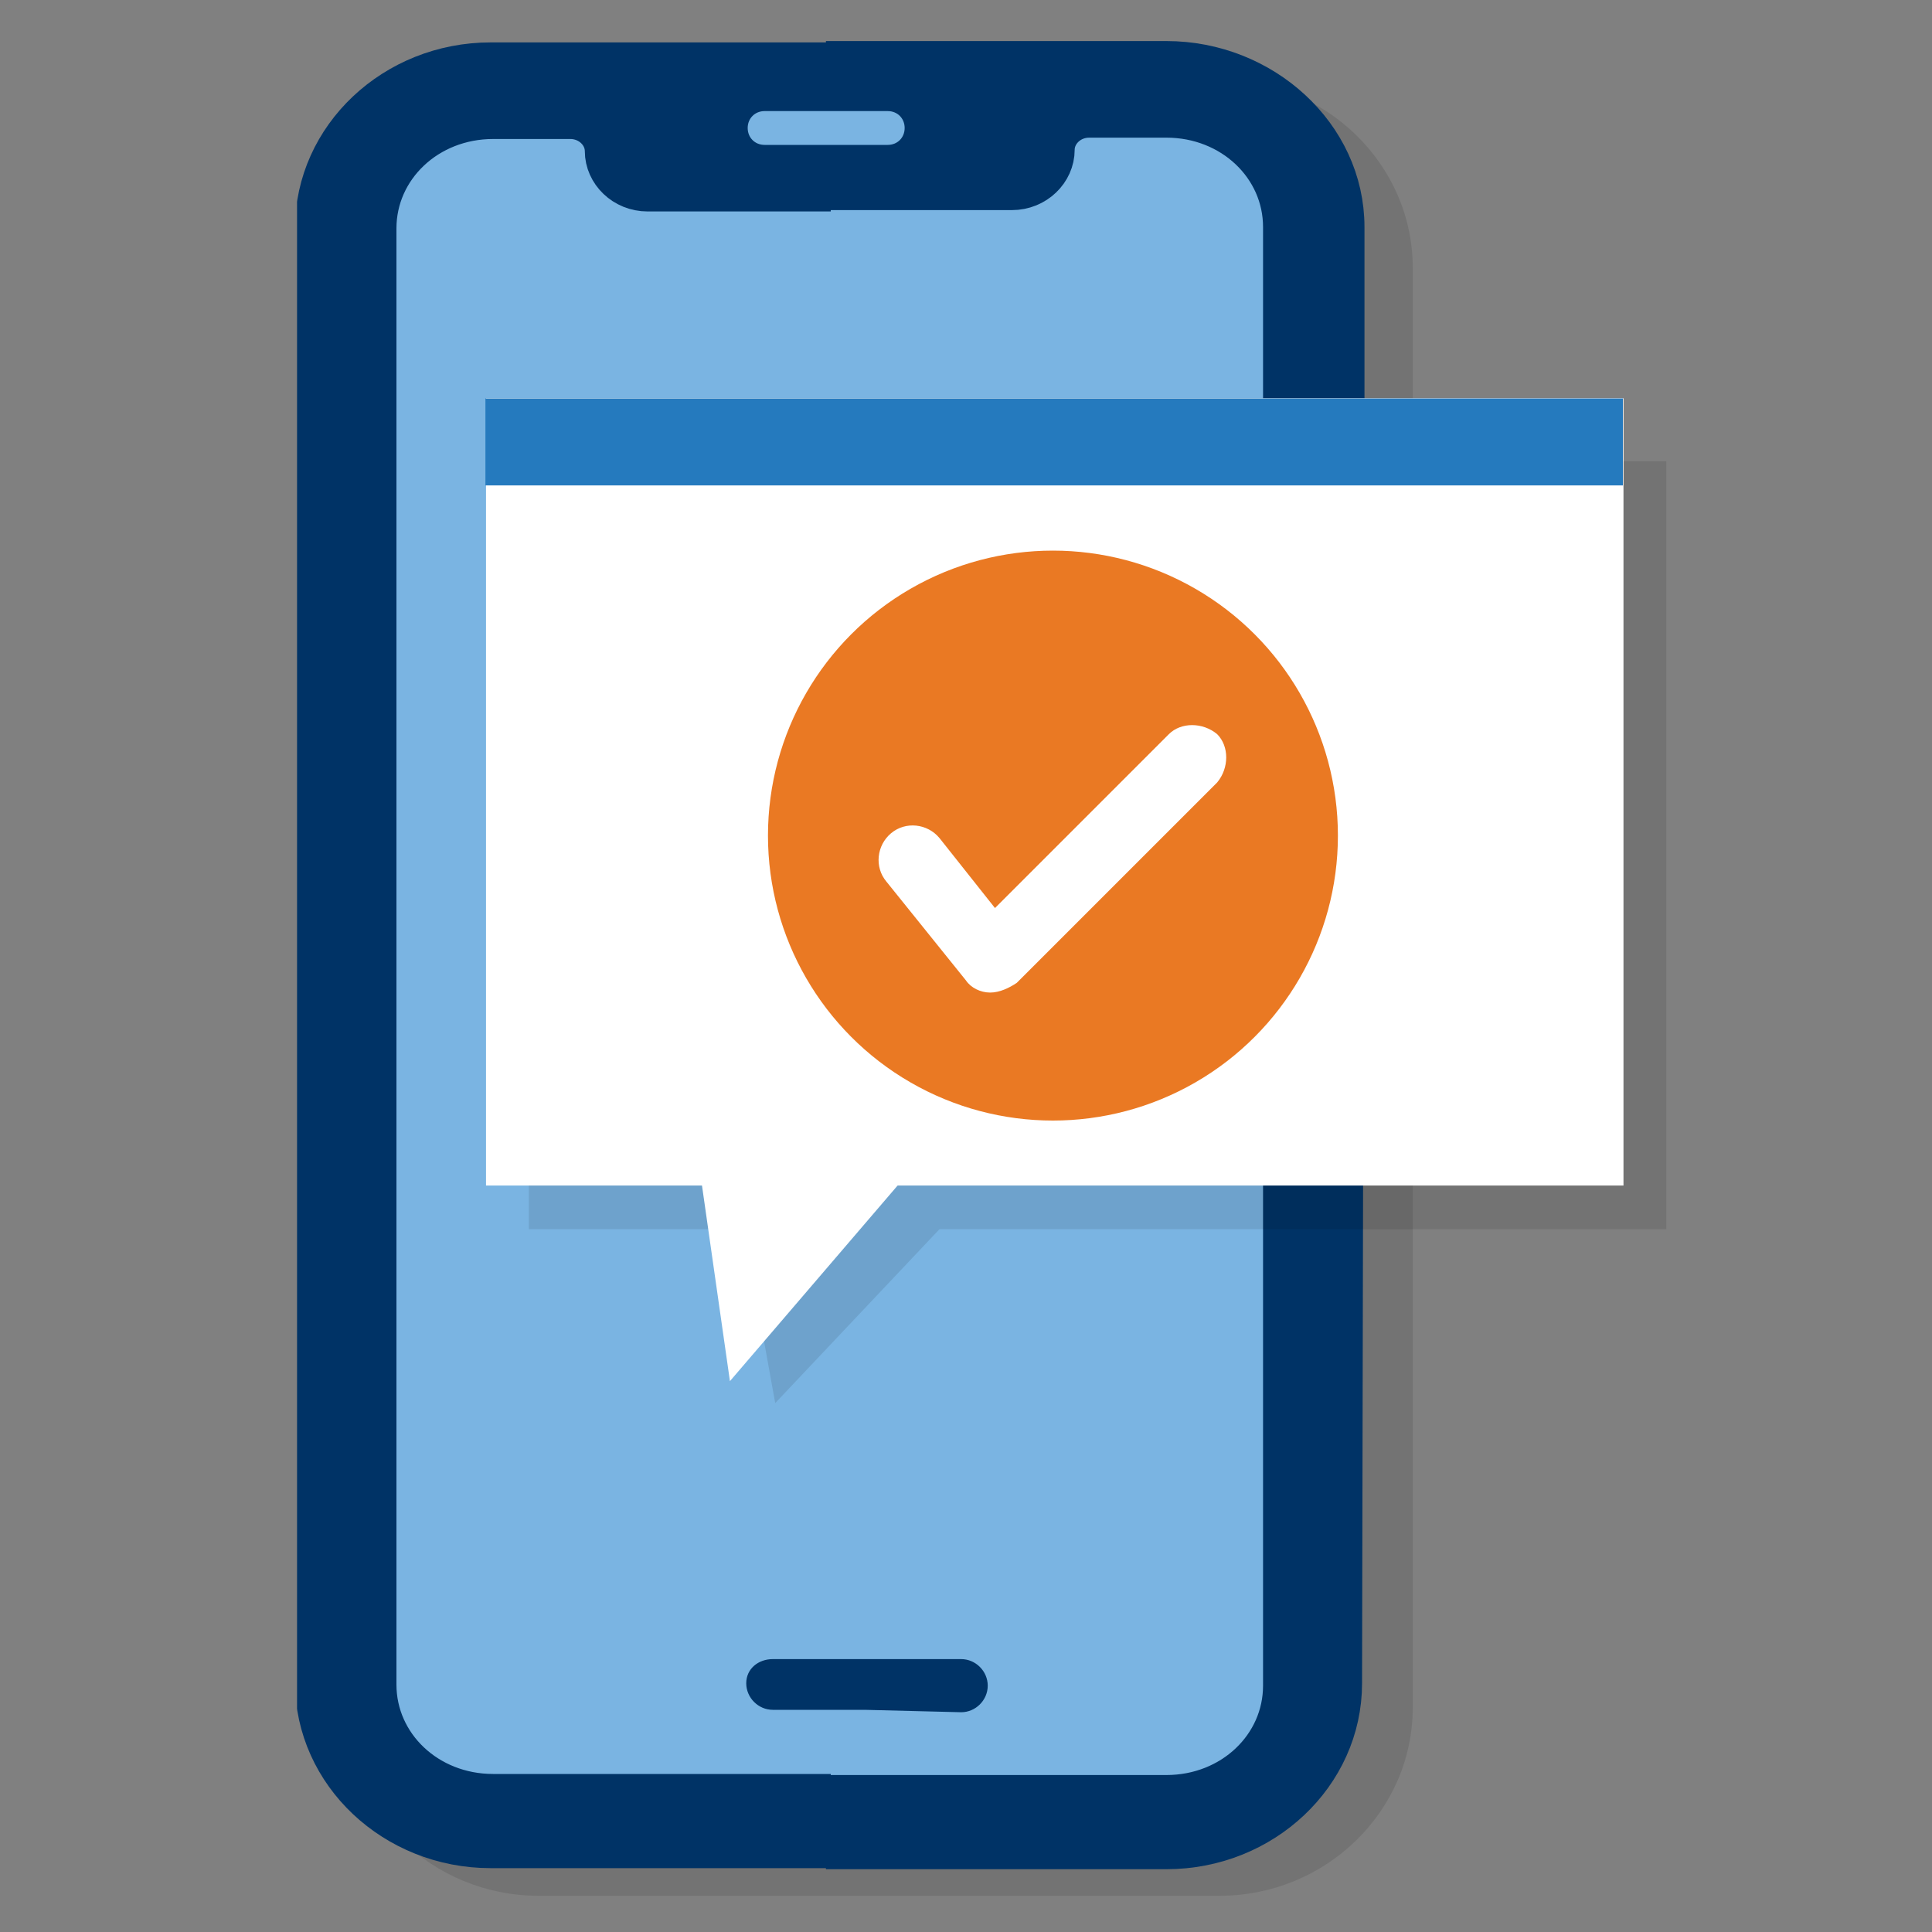
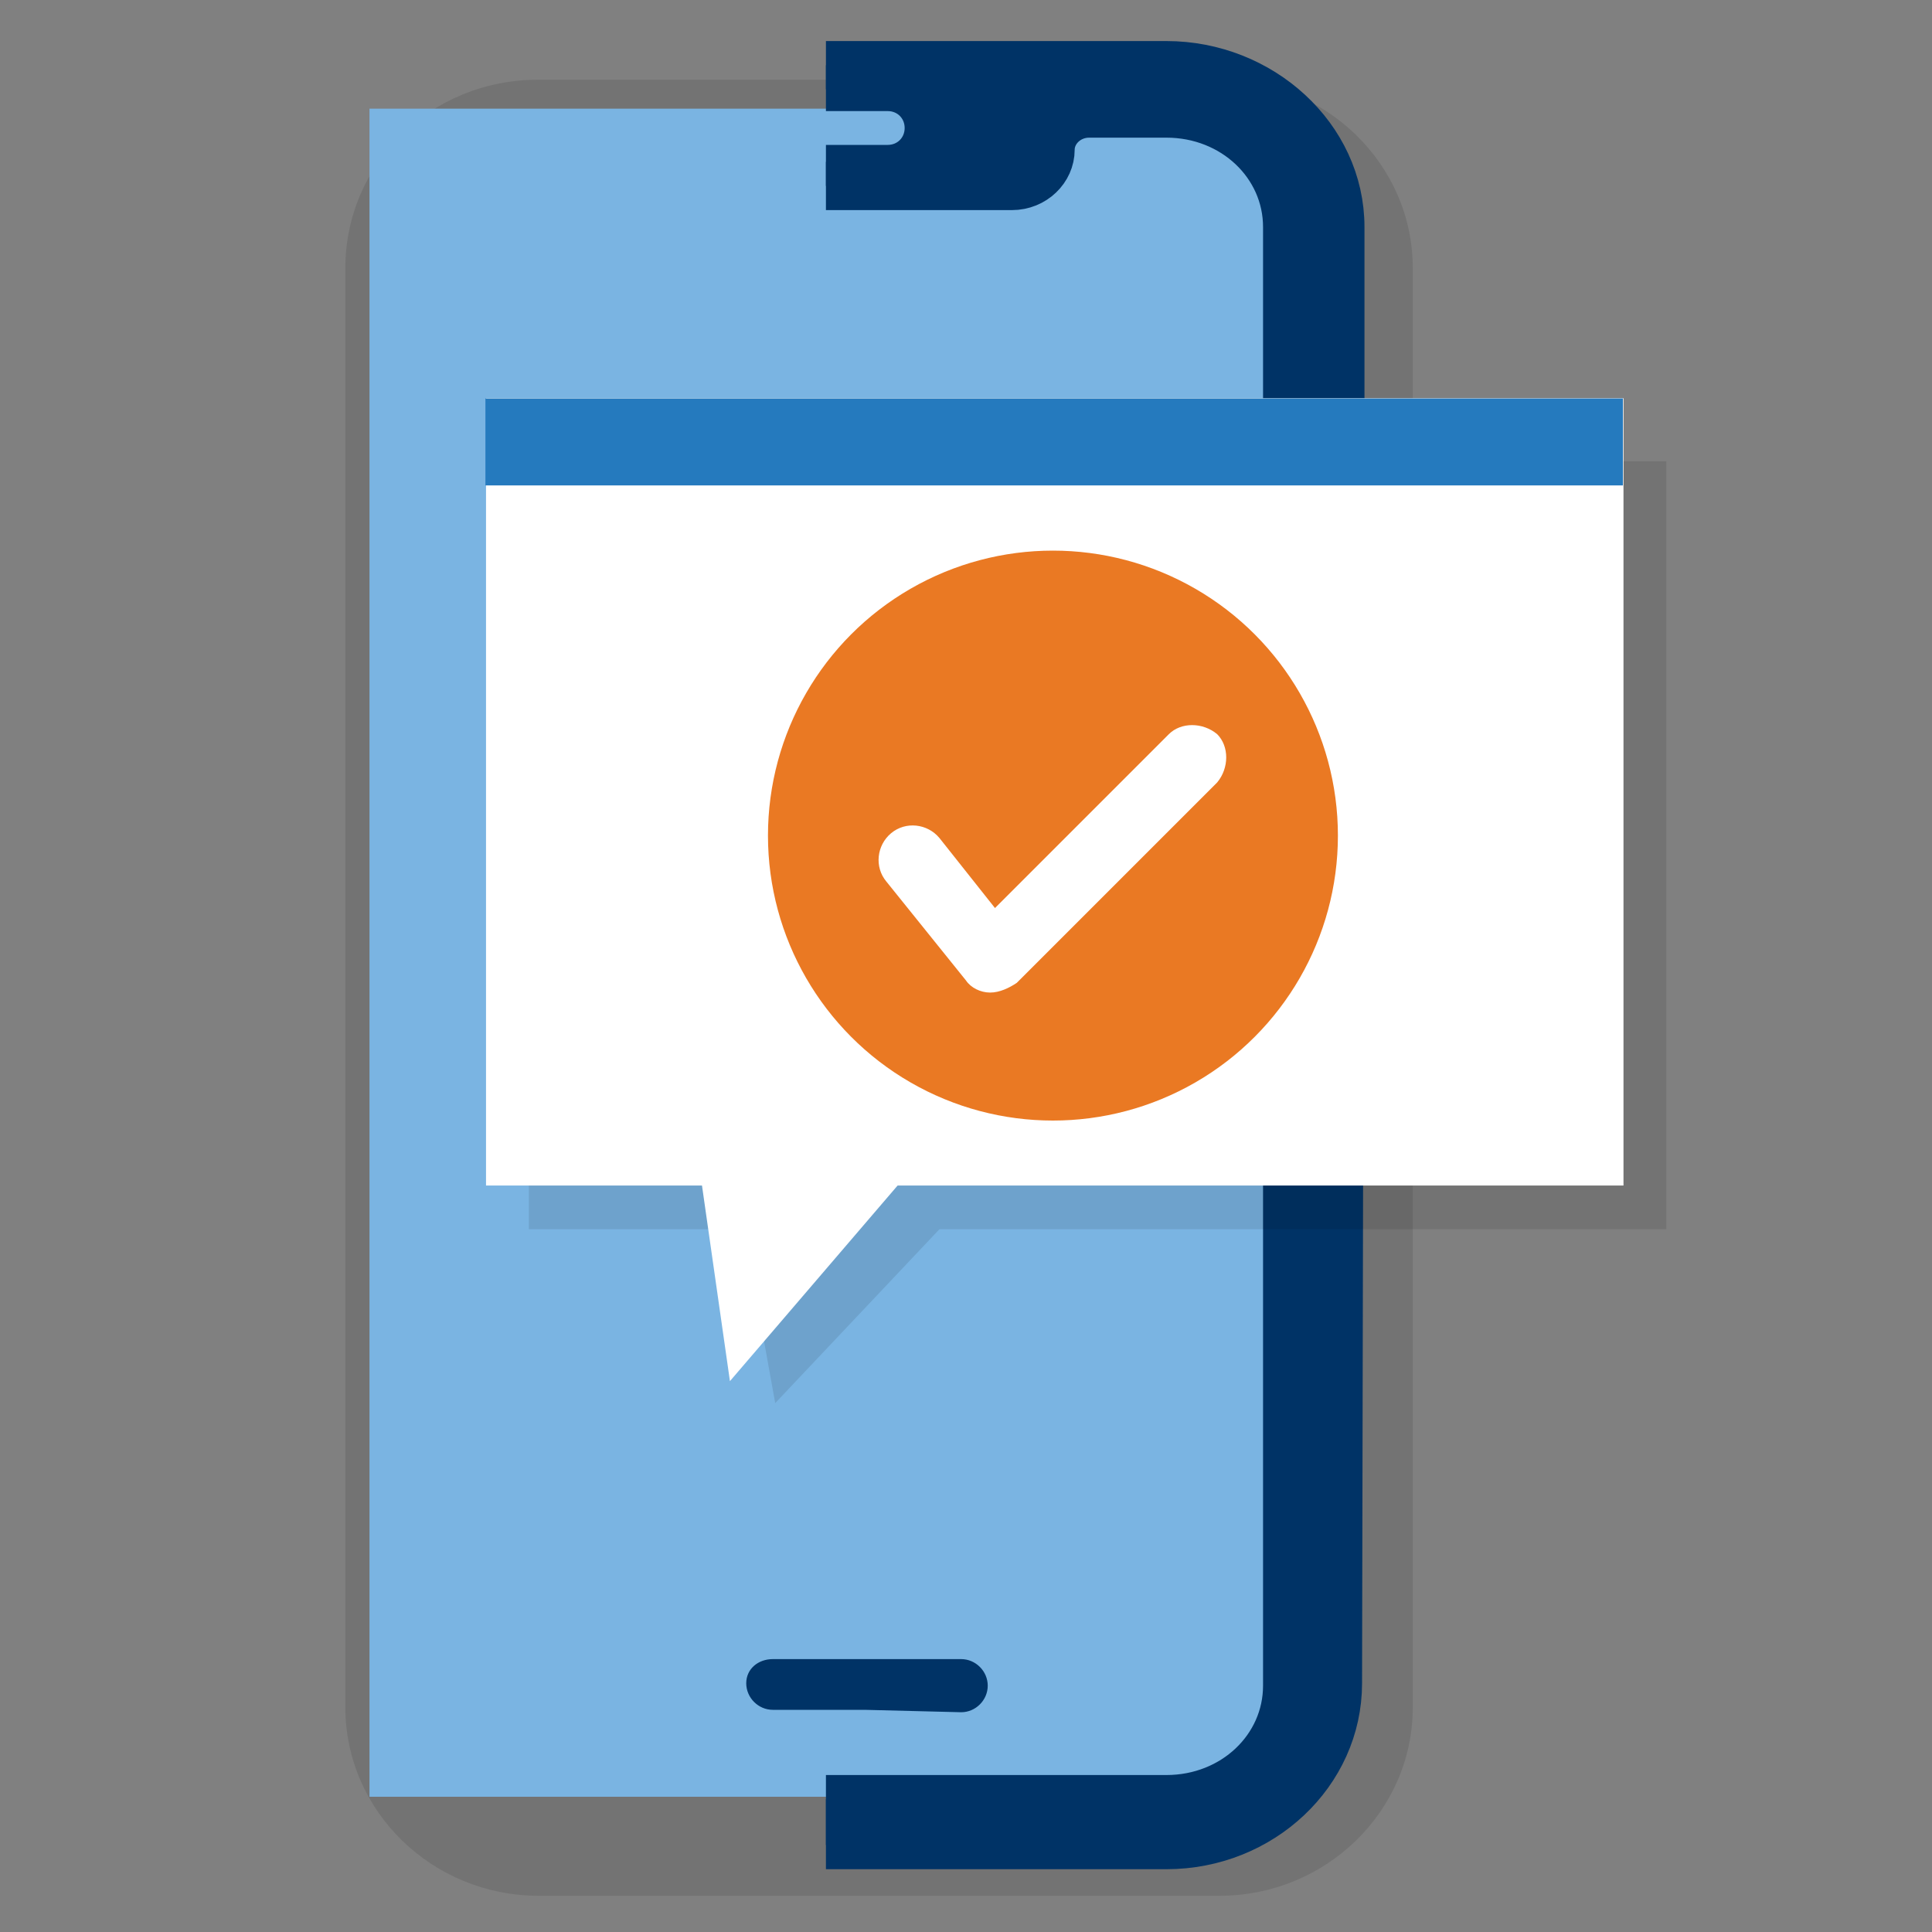
<svg xmlns="http://www.w3.org/2000/svg" xmlns:xlink="http://www.w3.org/1999/xlink" version="1.1" id="Layer_1" x="0px" y="0px" viewBox="0 0 80 80" style="enable-background:new 0 0 80 80;" xml:space="preserve">
  <rect x="0" y="0" width="80" height="80" fill="#808080" stroke="none" />
  <style type="text/css">
	.st0{opacity:0.1;enable-background:new    ;}
	.st1{fill:#7AB4E2;}
	.st2{clip-path:url(#SVGID_00000064349597700543841670000011000603686948652439_);}
	.st3{fill:#003366;stroke:#003366;stroke-width:2;}
	.st4{clip-path:url(#SVGID_00000096050416803868083580000009437644478316051090_);fill:#003366;stroke:#003366;stroke-width:2;}
	.st5{clip-path:url(#SVGID_00000129177431594648178700000009203345947699762596_);fill:#0F3D70;stroke:#125993;stroke-width:2;}
	.st6{fill:#FFFFFF;}
	.st7{fill:#EA7923;}
	.st8{fill:#257ABE;}
	.st9{fill:#003366;}
</style>
  <g>
    <path id="Rectangle_29077" class="st0" d="M22.3,3.3h28.2c4.4,0,8,3.5,8,7.8v59.6c0,4.3-3.6,7.8-8,7.8H22.3c-4.4,0-8-3.5-8-7.8   V11.1C14.3,6.8,17.8,3.3,22.3,3.3z" />
    <path id="Path_61666" class="st1" d="M15.3,4.5h19.1v69.9H15.3V4.5z" />
    <rect id="Rectangle_29076" x="34.4" y="4.4" class="st1" width="18.2" height="70" />
    <g>
      <g>
        <g>
          <g>
            <defs>
              <rect id="SVGID_1_" x="12.3" y="0.9" width="22.1" height="77.6" />
            </defs>
            <clipPath id="SVGID_00000124841127883956050910000001235237455124539027_">
              <use xlink:href="#SVGID_1_" style="overflow:visible;" />
            </clipPath>
            <g id="Mask_Group_21" transform="translate(0 0)" style="clip-path:url(#SVGID_00000124841127883956050910000001235237455124539027_);">
              <g id="Group_12708" transform="translate(8.616 18.356)">
-                 <path id="Path_6523" class="st3" d="M47,2.7V-8.9c0-3.7-3.2-6.7-7.1-6.7H11.7c-3.9,0-7.1,3-7.1,6.7v60.2         c0,3.7,3.2,6.7,7.1,6.7h28.2c3.9,0,7.1-3,7.1-6.7V2.7z M44.9,2.7v48.7c0,2.6-2.2,4.7-5,4.7H11.8c-2.8,0-5-2.1-5-4.7V4.1l0,0         v-13c0-2.6,2.2-4.7,5-4.7H15c0.9,0,1.6,0.7,1.6,1.5c0,0.8,0.7,1.5,1.6,1.5h15.3c0.9,0,1.6-0.7,1.6-1.5c0-0.8,0.7-1.5,1.6-1.5         h3.2c2.8,0,5,2.1,5,4.7C44.9-8.9,44.9,2.7,44.9,2.7z" />
                <path id="Path_6524" class="st3" d="M45,2.7L45,2.7z" />
              </g>
            </g>
          </g>
        </g>
      </g>
    </g>
    <g>
      <g>
        <g>
          <g>
            <defs>
              <rect id="SVGID_00000030452507735165012810000016997203136597085835_" x="34.2" y="0.9" width="22.3" height="77.7" />
            </defs>
            <clipPath id="SVGID_00000065789351921187305230000005873500849259651767_">
              <use xlink:href="#SVGID_00000030452507735165012810000016997203136597085835_" style="overflow:visible;" />
            </clipPath>
            <path id="Path_6523-2" style="clip-path:url(#SVGID_00000065789351921187305230000005873500849259651767_);fill:#003366;stroke:#003366;stroke-width:2;" d="       M55.5,21V9.4c0-3.7-3.3-6.7-7.2-6.7H20.2c-4,0-7.2,3-7.2,6.7v60.3c0,3.7,3.2,6.7,7.1,6.7h28.2c3.9,0,7.1-3,7.1-6.7L55.5,21       L55.5,21z M53.3,21v48.8c0,2.6-2.2,4.7-5,4.7H20.2c-2.8,0-5-2.1-5-4.7V22.4l0,0v-13c0-2.6,2.2-4.7,5-4.7h3.2       c0.9,0,1.6,0.7,1.6,1.5s0.7,1.5,1.6,1.5h15.3c0.9,0,1.6-0.7,1.6-1.5s0.7-1.5,1.6-1.5h3.2c2.8,0,5,2.1,5,4.7V21z" />
          </g>
        </g>
      </g>
      <g>
        <g>
          <g>
            <defs>
-               <rect id="SVGID_00000170244383706789432250000012727874675343762341_" x="34.2" y="0.9" width="22.3" height="77.7" />
-             </defs>
+               </defs>
            <clipPath id="SVGID_00000137119108881887375280000003614425815418276486_">
              <use xlink:href="#SVGID_00000170244383706789432250000012727874675343762341_" style="overflow:visible;" />
            </clipPath>
            <path id="Path_6524-2" style="clip-path:url(#SVGID_00000137119108881887375280000003614425815418276486_);fill:#0F3D70;stroke:#125993;stroke-width:2;" d="       M53.4,21L53.4,21z" />
          </g>
        </g>
      </g>
    </g>
    <g id="Mask_Group_22_00000124129183100116696100000003143909119124073609_" transform="translate(61.76)">
      <path id="Path_11780_00000080908410793024873670000010776206004164555453_" class="st1" d="M-30.1,4.6h5.1c0.4,0,0.7,0.3,0.7,0.7    S-24.6,6-25,6h-5.1c-0.4,0-0.7-0.3-0.7-0.7S-30.5,4.6-30.1,4.6z" />
    </g>
    <path id="Path_533_00000129896291580472809170000010535570263364784547_" class="st0" d="M21.9,23.7v27.2h8.9l1.3,7.2l6.8-7.2H69   V19.1h-9.5L21.9,23.7z" />
    <g id="Group_2920_00000010305339096188616700000001437768970021455751_" transform="translate(172.925 34.19)">
      <rect id="Rectangle_1575_00000102518889632844173810000017567445202611007895_" x="-152.8" y="-17.7" class="st6" width="47.1" height="32.6" />
      <path id="Path_534_00000133504602969764181490000007455253287119845023_" class="st6" d="M-134.9,13.9h-9.1l1.3,9.1L-134.9,13.9z" />
    </g>
    <circle id="Ellipse_236_00000070823469479782648170000018169315280592736919_" class="st7" cx="43.6" cy="34.6" r="11.8" />
    <path id="Path_536_00000007399926469823576050000018297367885182368676_" class="st6" d="M41,41.1c-0.4,0-0.8-0.2-1-0.5l-3.3-4.1   c-0.5-0.6-0.4-1.5,0.2-2c0.6-0.5,1.5-0.4,2,0.2l2.3,2.9l7.2-7.2c0.5-0.5,1.4-0.5,2,0c0.5,0.5,0.5,1.4,0,2l0,0l-8.3,8.3   C41.8,40.9,41.4,41.1,41,41.1L41,41.1z" />
    <rect id="Rectangle_1576_00000072247336071754437190000009233087447014665907_" x="20.1" y="16.5" class="st8" width="47.1" height="3.6" />
    <path id="Union_21" class="st9" d="M35.8,70.8H32c-0.6,0-1.1-0.5-1.1-1.1s0.5-1,1.1-1l0,0h7.8c0.6,0,1.1,0.5,1.1,1.1   s-0.5,1.1-1.1,1.1L35.8,70.8L35.8,70.8z" />
  </g>
</svg>